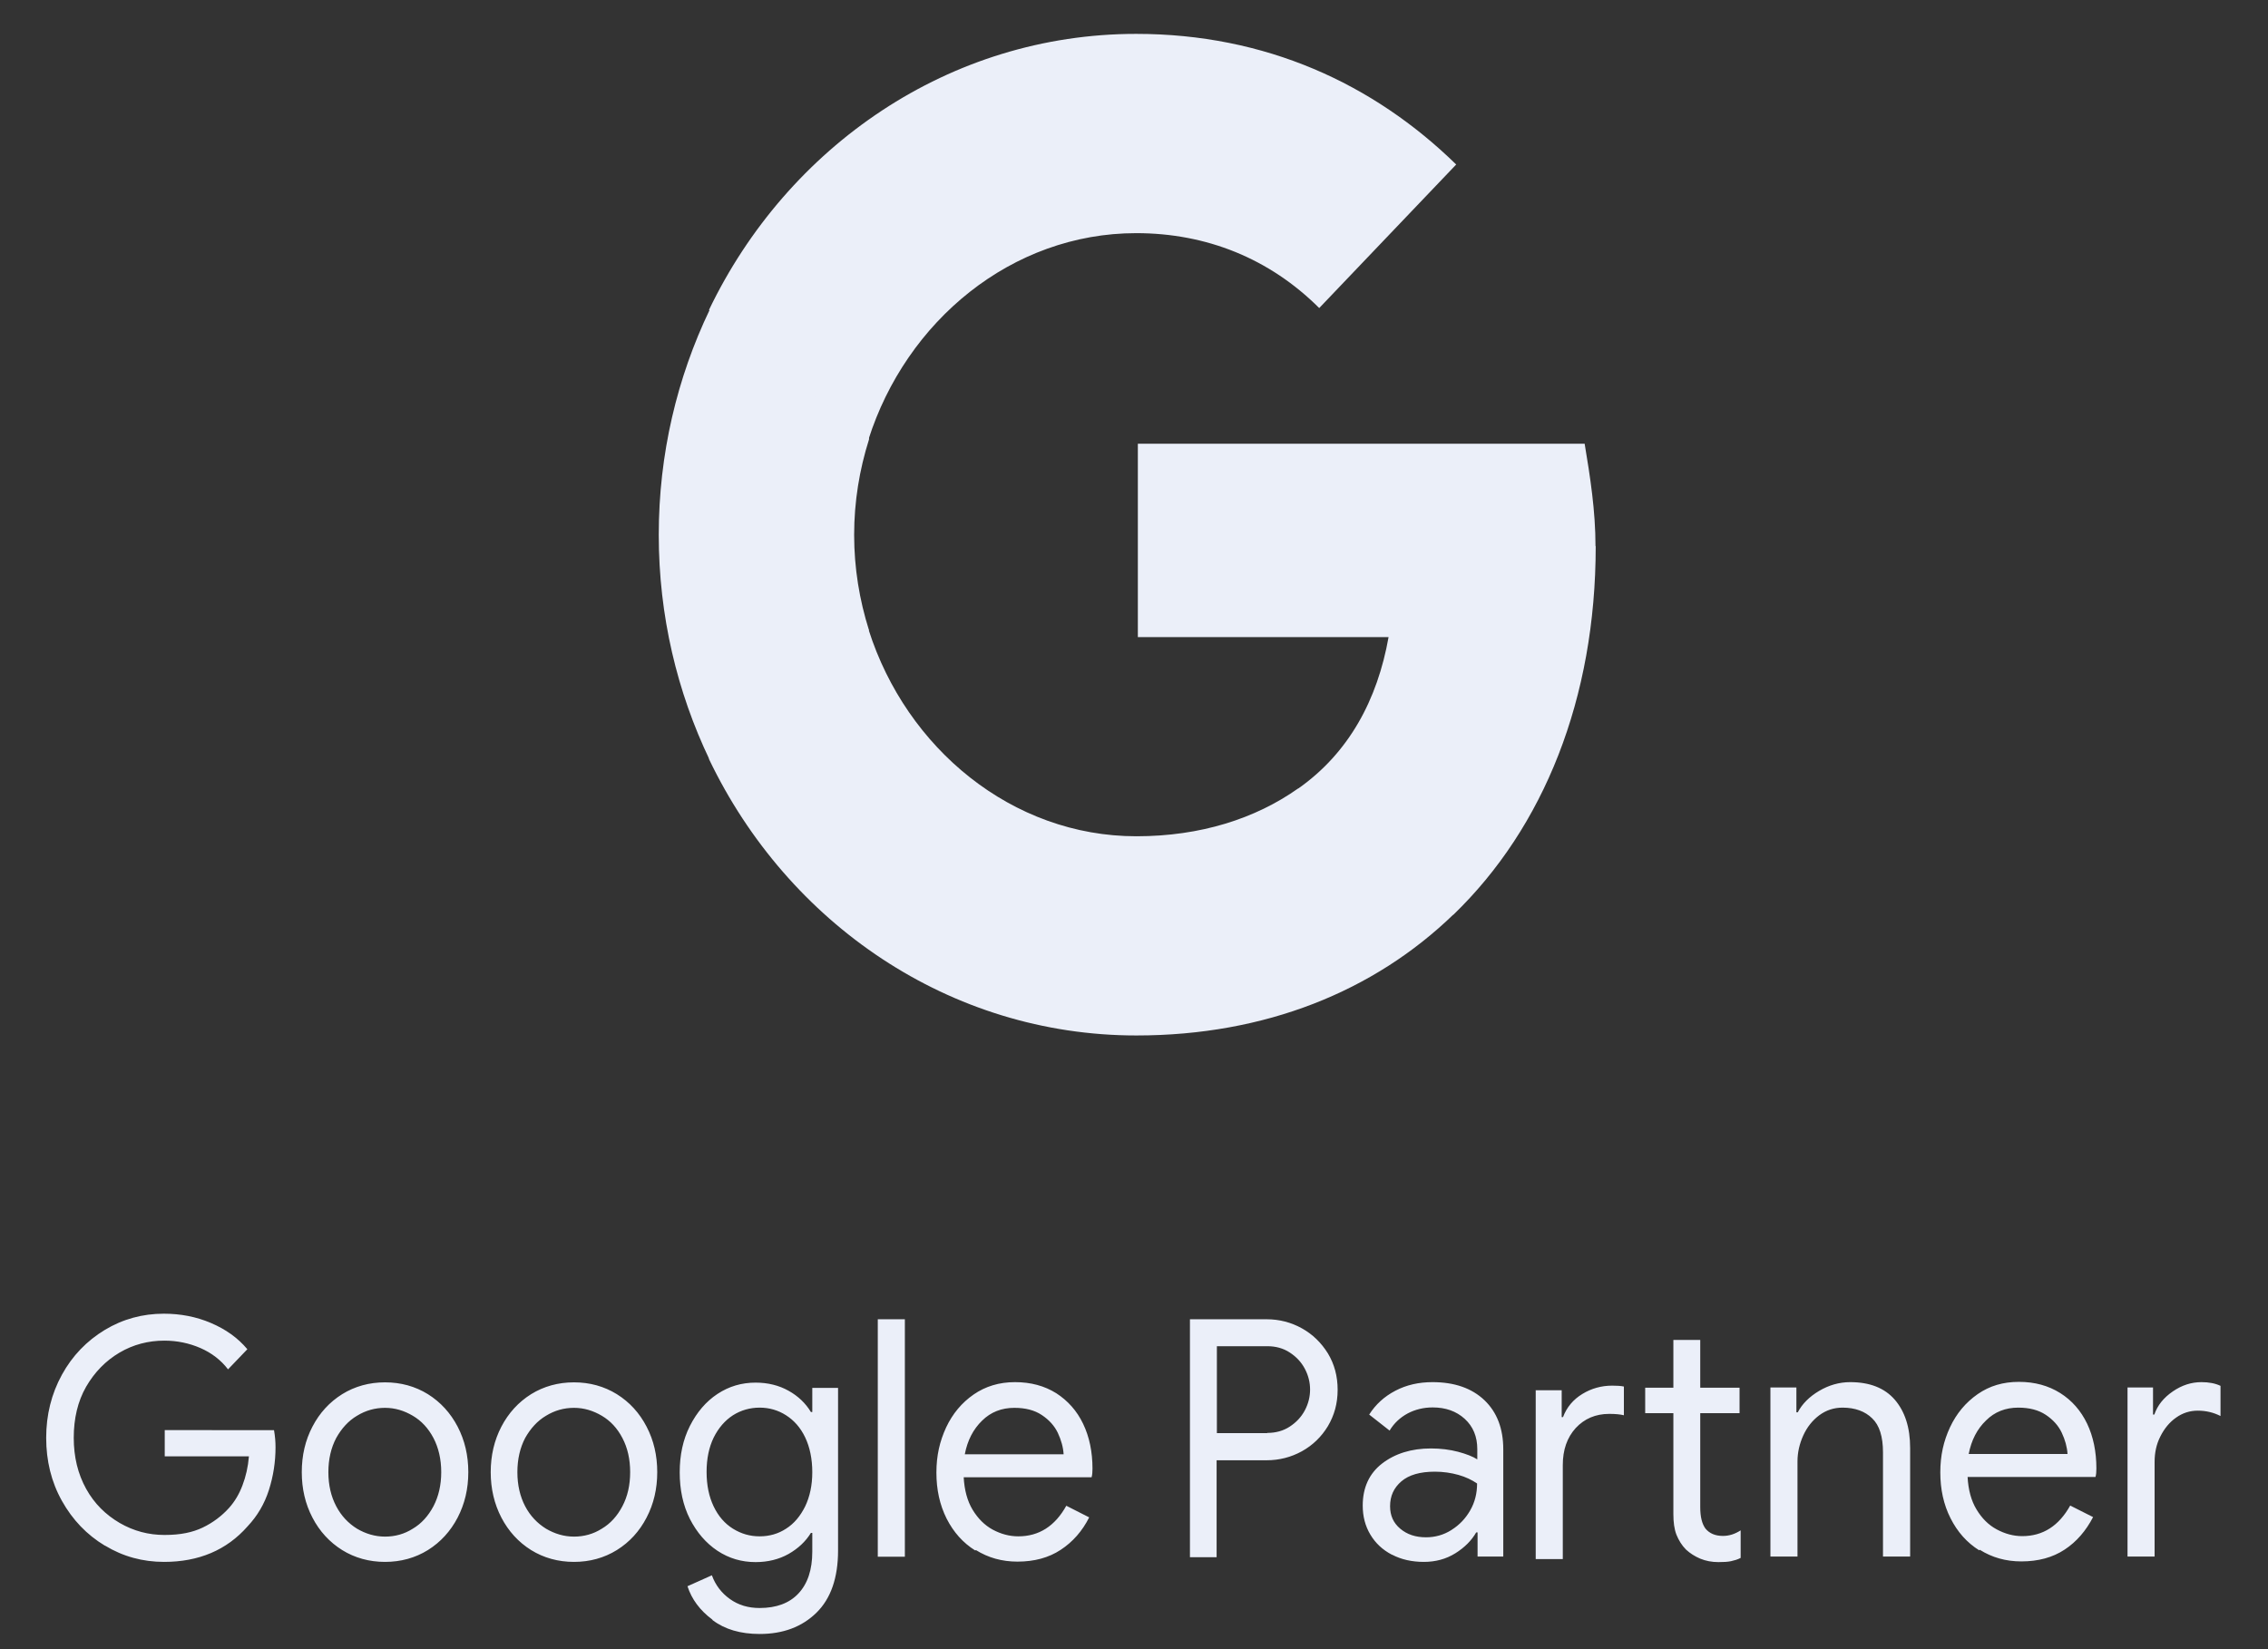
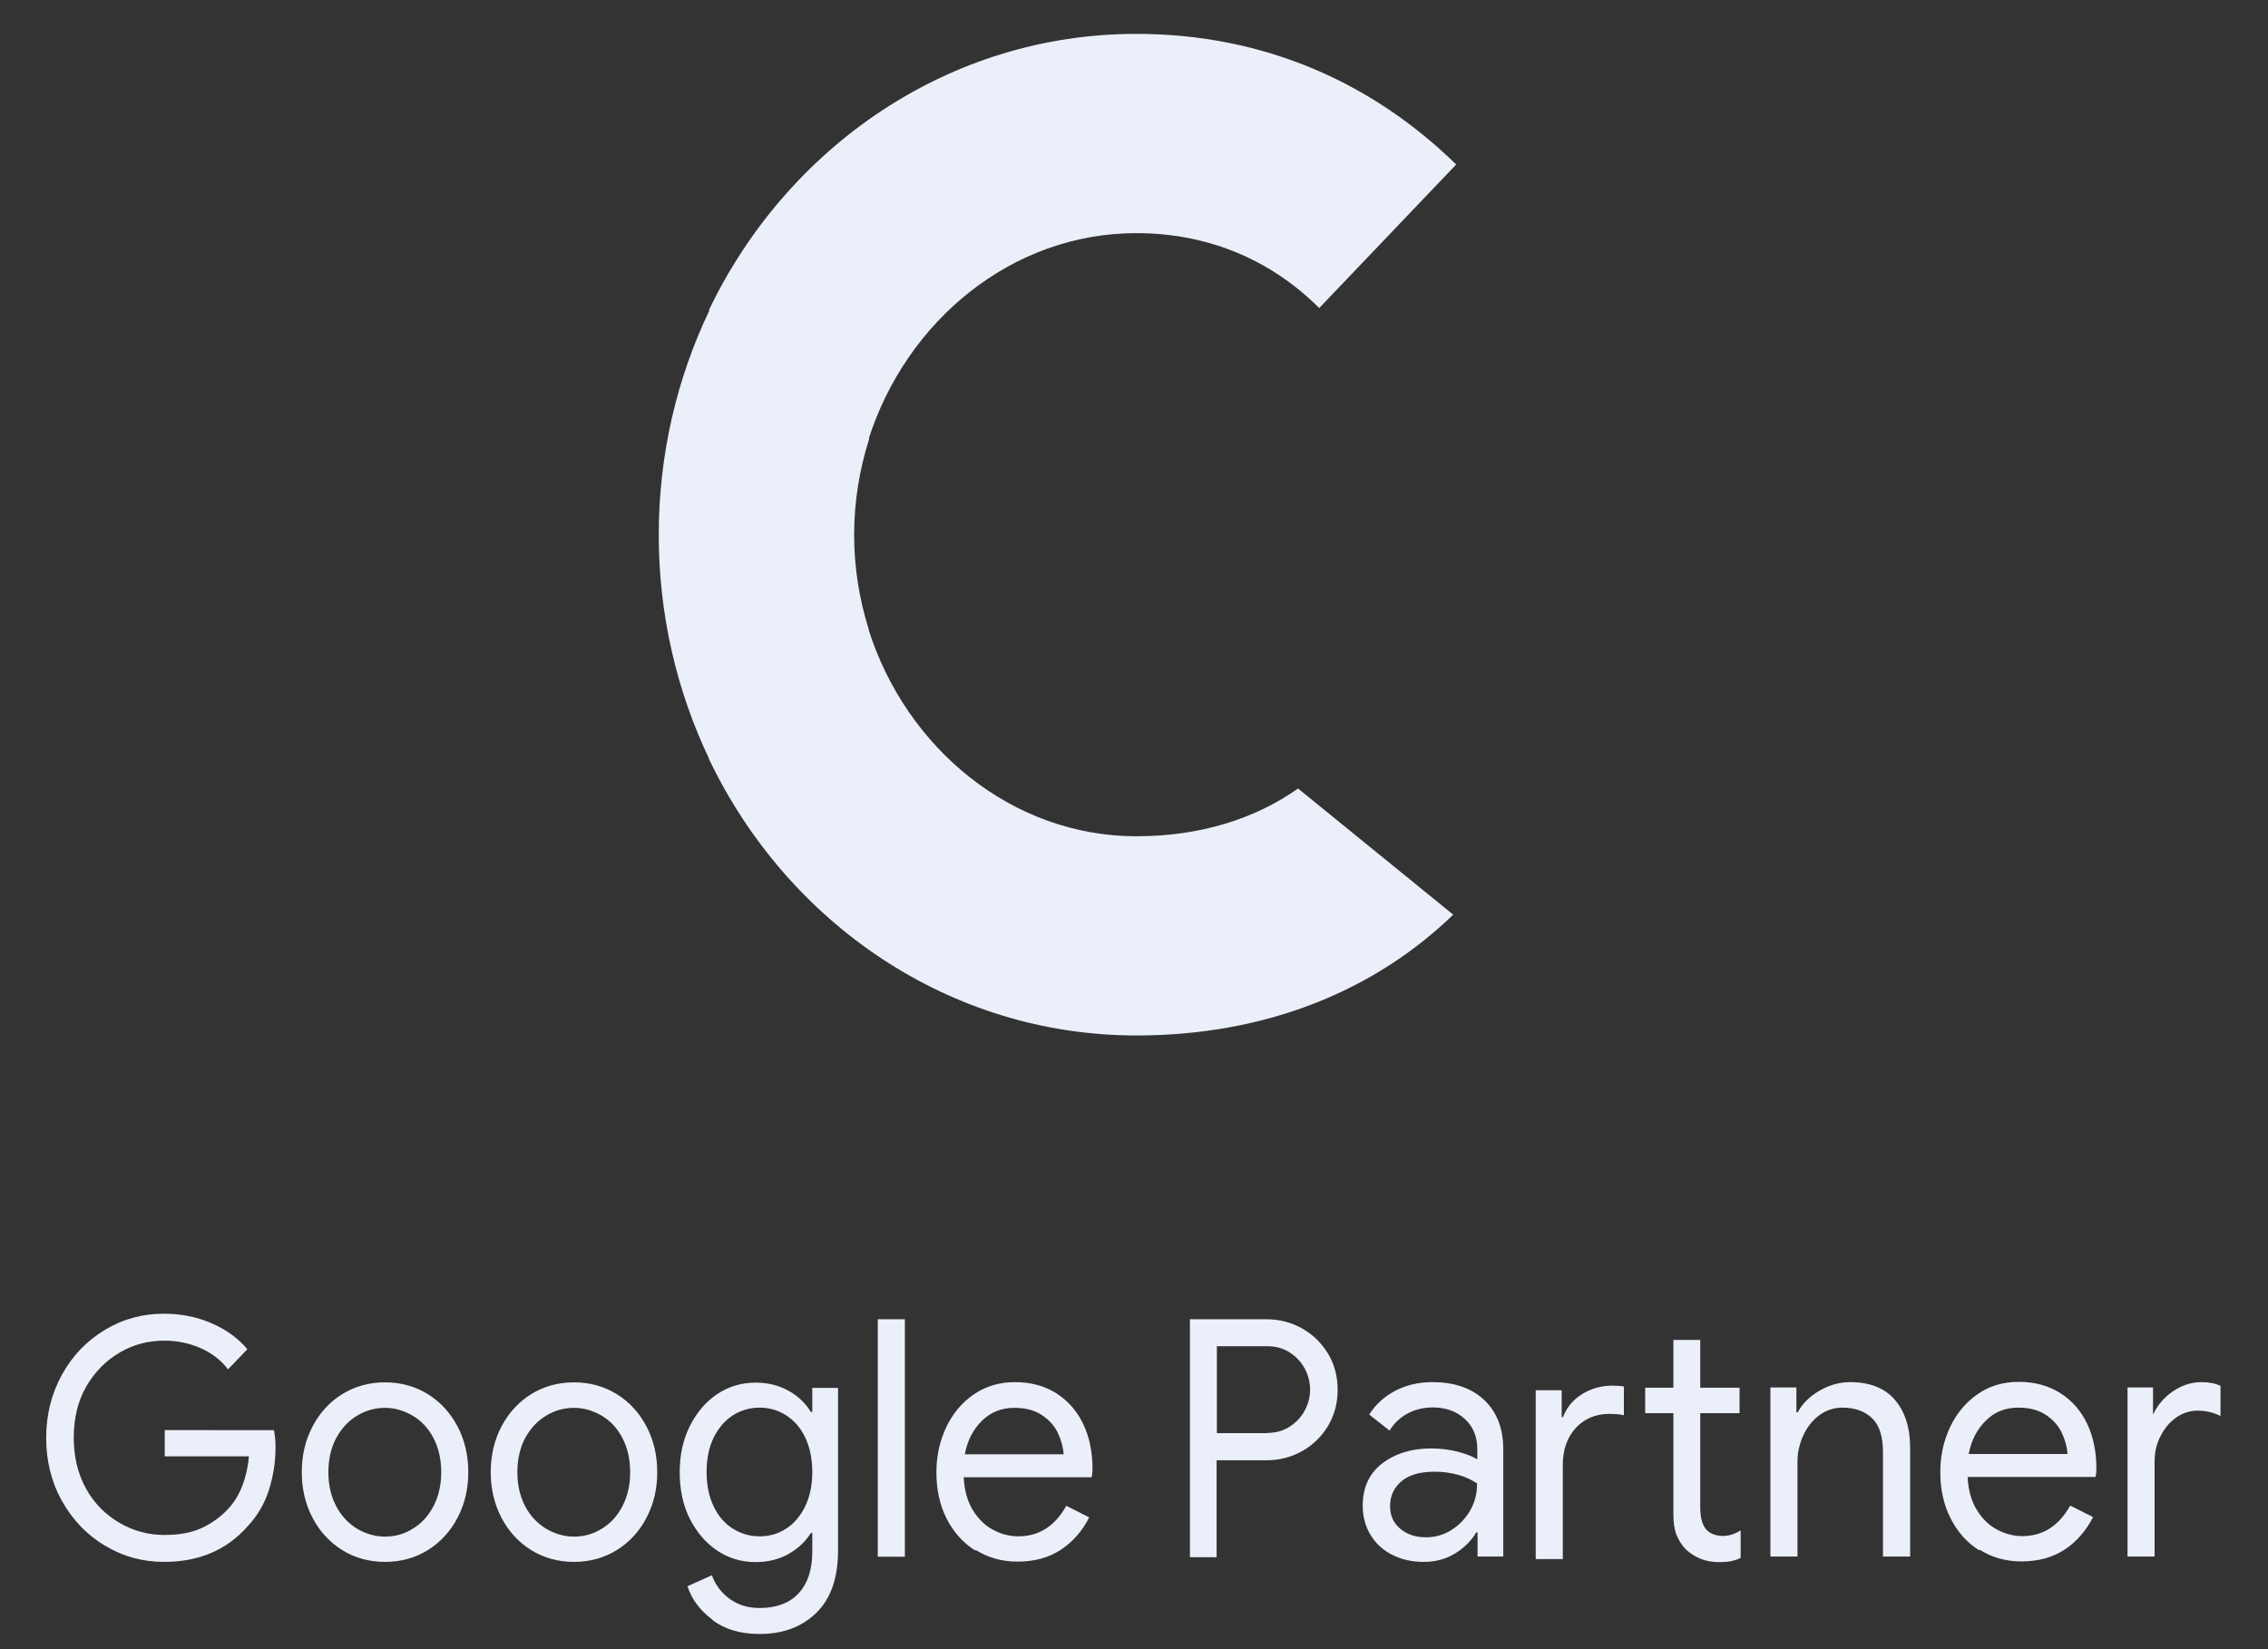
<svg xmlns="http://www.w3.org/2000/svg" width="33" height="24" viewBox="0 0 33 24" fill="none">
  <rect x="0" y="0" width="33" height="24" fill="#333333" stroke="none" />
-   <path d="M1.525 22.493C1.263 22.335 1.056 22.119 0.901 21.842C0.746 21.565 0.672 21.258 0.672 20.924C0.672 20.59 0.749 20.283 0.901 20.006C1.053 19.729 1.263 19.513 1.525 19.354C1.787 19.196 2.074 19.118 2.384 19.118C2.627 19.118 2.856 19.162 3.069 19.253C3.283 19.344 3.46 19.469 3.599 19.635L3.318 19.928C3.215 19.793 3.079 19.689 2.917 19.618C2.753 19.547 2.578 19.51 2.391 19.51C2.158 19.51 1.938 19.567 1.738 19.685C1.538 19.803 1.376 19.969 1.253 20.181C1.131 20.394 1.073 20.644 1.073 20.924C1.073 21.204 1.134 21.451 1.253 21.666C1.373 21.883 1.538 22.044 1.741 22.163C1.945 22.281 2.161 22.338 2.394 22.338C2.627 22.338 2.801 22.301 2.95 22.23C3.098 22.159 3.228 22.061 3.334 21.943C3.415 21.852 3.48 21.744 3.528 21.616C3.577 21.488 3.609 21.349 3.622 21.194L2.397 21.194L2.397 20.812L3.987 20.813C4.003 20.904 4.009 20.985 4.009 21.062C4.009 21.275 3.977 21.481 3.913 21.683C3.848 21.886 3.745 22.061 3.602 22.213C3.299 22.558 2.892 22.73 2.388 22.73C2.077 22.73 1.79 22.652 1.528 22.493L1.525 22.493ZM4.979 22.558C4.795 22.443 4.649 22.284 4.546 22.085C4.442 21.886 4.391 21.666 4.391 21.424C4.391 21.18 4.442 20.961 4.546 20.762C4.649 20.563 4.795 20.404 4.979 20.289C5.163 20.175 5.373 20.117 5.602 20.117C5.832 20.117 6.042 20.175 6.226 20.289C6.41 20.404 6.555 20.563 6.659 20.762C6.762 20.961 6.814 21.18 6.814 21.424C6.814 21.666 6.762 21.886 6.659 22.085C6.555 22.284 6.41 22.443 6.226 22.558C6.042 22.672 5.832 22.73 5.602 22.73C5.373 22.73 5.163 22.672 4.979 22.558ZM6.006 22.247C6.132 22.173 6.232 22.061 6.307 21.92C6.381 21.778 6.42 21.613 6.42 21.424C6.42 21.235 6.381 21.069 6.307 20.927C6.232 20.785 6.132 20.677 6.006 20.603C5.88 20.529 5.748 20.488 5.602 20.488C5.457 20.488 5.321 20.526 5.195 20.603C5.069 20.677 4.969 20.789 4.892 20.927C4.817 21.069 4.778 21.235 4.778 21.424C4.778 21.613 4.817 21.778 4.892 21.92C4.966 22.061 5.069 22.169 5.195 22.247C5.321 22.321 5.457 22.362 5.602 22.362C5.748 22.362 5.883 22.325 6.006 22.247ZM7.728 22.558C7.544 22.443 7.399 22.284 7.295 22.085C7.192 21.886 7.14 21.666 7.14 21.424C7.14 21.18 7.192 20.961 7.295 20.762C7.399 20.563 7.544 20.404 7.728 20.289C7.912 20.175 8.122 20.117 8.352 20.117C8.581 20.117 8.791 20.175 8.975 20.289C9.16 20.404 9.305 20.563 9.408 20.762C9.512 20.961 9.563 21.18 9.563 21.424C9.563 21.666 9.512 21.886 9.408 22.085C9.305 22.284 9.16 22.443 8.975 22.558C8.791 22.672 8.581 22.73 8.352 22.73C8.122 22.73 7.912 22.672 7.728 22.558ZM8.756 22.247C8.882 22.173 8.982 22.061 9.056 21.92C9.131 21.778 9.169 21.613 9.169 21.424C9.169 21.235 9.131 21.069 9.056 20.927C8.982 20.785 8.882 20.677 8.756 20.603C8.63 20.529 8.497 20.488 8.352 20.488C8.206 20.488 8.071 20.526 7.945 20.603C7.819 20.677 7.719 20.789 7.641 20.927C7.567 21.069 7.528 21.235 7.528 21.424C7.528 21.613 7.567 21.778 7.641 21.92C7.715 22.061 7.819 22.169 7.945 22.247C8.071 22.321 8.206 22.362 8.352 22.362C8.497 22.362 8.633 22.325 8.756 22.247ZM10.365 23.57C10.184 23.435 10.064 23.273 10.003 23.084L10.358 22.925C10.41 23.067 10.497 23.182 10.62 23.27C10.743 23.358 10.885 23.401 11.053 23.401C11.295 23.401 11.486 23.331 11.618 23.189C11.751 23.047 11.819 22.845 11.819 22.581L11.819 22.308L11.799 22.308C11.722 22.433 11.615 22.534 11.473 22.615C11.334 22.693 11.172 22.733 10.995 22.733C10.791 22.733 10.607 22.679 10.439 22.568C10.271 22.456 10.139 22.301 10.038 22.105C9.938 21.906 9.89 21.68 9.89 21.427C9.89 21.174 9.938 20.951 10.038 20.752C10.139 20.553 10.271 20.397 10.439 20.286C10.607 20.175 10.791 20.121 10.995 20.121C11.172 20.121 11.334 20.161 11.473 20.239C11.612 20.316 11.722 20.421 11.799 20.549L11.819 20.549L11.819 20.198L12.194 20.198L12.194 22.564C12.194 22.959 12.09 23.263 11.88 23.469C11.67 23.675 11.395 23.779 11.053 23.779C10.775 23.779 10.546 23.712 10.368 23.577L10.365 23.57ZM11.437 22.247C11.554 22.173 11.644 22.065 11.715 21.923C11.783 21.781 11.819 21.616 11.819 21.424C11.819 21.231 11.783 21.059 11.715 20.917C11.647 20.775 11.554 20.671 11.437 20.596C11.321 20.522 11.192 20.485 11.053 20.485C10.914 20.485 10.782 20.522 10.665 20.596C10.549 20.671 10.455 20.779 10.384 20.921C10.316 21.062 10.281 21.228 10.281 21.42C10.281 21.613 10.316 21.781 10.384 21.923C10.452 22.065 10.546 22.173 10.665 22.247C10.785 22.321 10.911 22.358 11.053 22.358C11.195 22.358 11.324 22.321 11.437 22.247ZM12.772 19.199L13.166 19.199L13.166 22.655L12.772 22.655L12.772 19.199ZM14.19 22.564C14.012 22.453 13.874 22.298 13.773 22.099C13.673 21.899 13.625 21.677 13.625 21.43C13.625 21.184 13.673 20.975 13.767 20.772C13.861 20.573 13.993 20.414 14.168 20.293C14.339 20.175 14.539 20.114 14.768 20.114C14.998 20.114 15.198 20.168 15.37 20.276C15.537 20.384 15.67 20.532 15.76 20.721C15.851 20.91 15.896 21.13 15.896 21.373C15.896 21.42 15.893 21.464 15.883 21.498L14.022 21.498C14.032 21.683 14.074 21.842 14.151 21.97C14.229 22.099 14.326 22.196 14.445 22.261C14.565 22.325 14.688 22.358 14.817 22.358C15.117 22.358 15.35 22.21 15.515 21.913L15.848 22.082C15.748 22.281 15.609 22.439 15.434 22.554C15.26 22.669 15.05 22.726 14.804 22.726C14.578 22.726 14.378 22.669 14.2 22.558L14.19 22.564ZM15.476 21.164C15.47 21.062 15.441 20.958 15.392 20.853C15.344 20.752 15.266 20.664 15.159 20.593C15.053 20.522 14.92 20.488 14.759 20.488C14.575 20.488 14.416 20.549 14.29 20.674C14.161 20.799 14.077 20.961 14.038 21.164L15.476 21.164ZM17.314 19.199L18.429 19.199C18.613 19.199 18.785 19.243 18.943 19.331C19.101 19.419 19.224 19.54 19.321 19.695C19.415 19.851 19.463 20.026 19.463 20.225C19.463 20.424 19.415 20.596 19.321 20.755C19.227 20.91 19.101 21.032 18.943 21.12C18.785 21.207 18.613 21.251 18.429 21.251L17.702 21.251L17.702 22.662L17.314 22.662L17.314 19.199ZM18.439 20.853C18.562 20.853 18.672 20.823 18.765 20.762C18.859 20.701 18.933 20.623 18.985 20.526C19.037 20.428 19.062 20.326 19.062 20.222C19.062 20.117 19.037 20.016 18.985 19.918C18.933 19.82 18.859 19.743 18.765 19.682C18.672 19.621 18.562 19.591 18.439 19.591L17.706 19.591L17.706 20.856L18.439 20.856L18.439 20.853ZM20.252 22.625C20.116 22.554 20.012 22.456 19.938 22.331C19.864 22.206 19.828 22.068 19.828 21.91C19.828 21.65 19.922 21.444 20.109 21.299C20.297 21.154 20.536 21.079 20.82 21.079C20.962 21.079 21.095 21.096 21.214 21.127C21.337 21.16 21.431 21.197 21.495 21.238L21.495 21.089C21.495 20.907 21.434 20.759 21.311 20.647C21.188 20.536 21.033 20.482 20.846 20.482C20.713 20.482 20.591 20.512 20.481 20.57C20.371 20.63 20.284 20.711 20.219 20.819L19.922 20.586C20.016 20.438 20.142 20.323 20.303 20.239C20.465 20.154 20.646 20.114 20.843 20.114C21.163 20.114 21.415 20.202 21.599 20.377C21.783 20.553 21.873 20.792 21.873 21.093L21.873 22.652L21.499 22.652L21.499 22.301L21.479 22.301C21.411 22.419 21.311 22.52 21.175 22.605C21.04 22.689 20.888 22.73 20.717 22.73C20.546 22.73 20.39 22.696 20.255 22.625L20.252 22.625ZM21.121 22.264C21.234 22.193 21.324 22.099 21.392 21.98C21.46 21.862 21.492 21.731 21.492 21.589C21.418 21.538 21.327 21.494 21.221 21.464C21.114 21.434 20.998 21.417 20.878 21.417C20.662 21.417 20.5 21.464 20.39 21.558C20.28 21.653 20.226 21.771 20.226 21.92C20.226 22.055 20.274 22.163 20.374 22.247C20.474 22.331 20.597 22.372 20.749 22.372C20.881 22.372 21.004 22.338 21.117 22.267L21.121 22.264ZM22.348 20.232L22.723 20.232L22.723 20.623L22.742 20.623C22.797 20.478 22.891 20.367 23.024 20.286C23.156 20.205 23.302 20.165 23.457 20.165C23.524 20.165 23.583 20.168 23.628 20.178L23.628 20.596C23.576 20.583 23.505 20.576 23.415 20.576C23.214 20.576 23.053 20.647 22.927 20.782C22.801 20.921 22.739 21.099 22.739 21.322L22.739 22.689L22.345 22.689L22.345 20.229L22.348 20.232ZM24.739 22.683C24.659 22.649 24.591 22.605 24.532 22.551C24.471 22.49 24.426 22.416 24.393 22.335C24.361 22.254 24.348 22.152 24.348 22.034L24.348 20.566L23.938 20.566L23.938 20.195L24.348 20.195L24.348 19.5L24.739 19.5L24.739 20.195L25.311 20.195L25.311 20.566L24.739 20.566L24.739 21.936C24.739 22.075 24.765 22.176 24.814 22.244C24.872 22.315 24.956 22.352 25.069 22.352C25.159 22.352 25.243 22.325 25.327 22.271L25.327 22.672C25.282 22.696 25.234 22.709 25.185 22.72C25.137 22.73 25.075 22.733 25.004 22.733C24.907 22.733 24.82 22.716 24.739 22.683ZM26.138 20.192L26.138 20.553L26.158 20.553C26.222 20.431 26.326 20.326 26.468 20.242C26.61 20.158 26.762 20.114 26.92 20.114C27.204 20.114 27.421 20.198 27.57 20.37C27.718 20.543 27.793 20.775 27.793 21.072L27.793 22.652L27.398 22.652L27.398 21.137C27.398 20.907 27.347 20.742 27.24 20.64C27.137 20.539 26.991 20.485 26.81 20.485C26.684 20.485 26.571 20.522 26.471 20.596C26.371 20.671 26.293 20.769 26.238 20.89C26.183 21.012 26.154 21.137 26.154 21.268L26.154 22.652L25.76 22.652L25.76 20.192L26.138 20.192ZM28.797 22.561C28.62 22.45 28.481 22.294 28.381 22.095C28.28 21.896 28.232 21.673 28.232 21.427C28.232 21.18 28.28 20.971 28.374 20.769C28.468 20.57 28.6 20.411 28.775 20.289C28.949 20.168 29.146 20.11 29.376 20.11C29.605 20.11 29.805 20.165 29.977 20.273C30.148 20.381 30.277 20.529 30.368 20.718C30.458 20.907 30.503 21.127 30.503 21.369C30.503 21.417 30.5 21.461 30.49 21.494L28.629 21.494C28.639 21.68 28.681 21.839 28.759 21.967C28.836 22.095 28.933 22.193 29.053 22.257C29.172 22.321 29.295 22.355 29.424 22.355C29.725 22.355 29.957 22.206 30.122 21.91L30.455 22.078C30.351 22.277 30.216 22.436 30.041 22.551C29.867 22.666 29.657 22.723 29.411 22.723C29.185 22.723 28.985 22.666 28.807 22.554L28.797 22.561ZM30.083 21.16C30.077 21.059 30.048 20.954 29.999 20.85C29.951 20.748 29.873 20.661 29.767 20.59C29.66 20.519 29.527 20.485 29.366 20.485C29.182 20.485 29.023 20.546 28.898 20.671C28.768 20.796 28.684 20.958 28.645 21.16L30.083 21.16ZM30.952 20.192L31.327 20.192L31.327 20.586L31.346 20.586C31.392 20.451 31.482 20.34 31.615 20.249C31.747 20.158 31.886 20.114 32.032 20.114C32.138 20.114 32.232 20.131 32.309 20.168L32.309 20.607C32.209 20.556 32.099 20.529 31.977 20.529C31.863 20.529 31.757 20.563 31.663 20.63C31.566 20.698 31.492 20.789 31.434 20.904C31.376 21.018 31.35 21.14 31.35 21.275L31.35 22.652L30.956 22.652L30.956 20.192L30.952 20.192Z" fill="#EBEFF9" />
-   <path d="M23.215 7.949C23.215 7.433 23.137 6.936 23.057 6.457L16.556 6.457L16.556 9.272L20.204 9.272C20.042 10.183 19.628 10.956 18.889 11.476L18.889 13.312L21.147 13.312C22.462 12.043 23.218 10.166 23.218 7.949L23.215 7.949Z" fill="#EBEFF9" />
+   <path d="M1.525 22.493C1.263 22.335 1.056 22.119 0.901 21.842C0.746 21.565 0.672 21.258 0.672 20.924C0.672 20.59 0.749 20.283 0.901 20.006C1.053 19.729 1.263 19.513 1.525 19.354C1.787 19.196 2.074 19.118 2.384 19.118C2.627 19.118 2.856 19.162 3.069 19.253C3.283 19.344 3.46 19.469 3.599 19.635L3.318 19.928C3.215 19.793 3.079 19.689 2.917 19.618C2.753 19.547 2.578 19.51 2.391 19.51C2.158 19.51 1.938 19.567 1.738 19.685C1.538 19.803 1.376 19.969 1.253 20.181C1.131 20.394 1.073 20.644 1.073 20.924C1.073 21.204 1.134 21.451 1.253 21.666C1.373 21.883 1.538 22.044 1.741 22.163C1.945 22.281 2.161 22.338 2.394 22.338C2.627 22.338 2.801 22.301 2.95 22.23C3.098 22.159 3.228 22.061 3.334 21.943C3.415 21.852 3.48 21.744 3.528 21.616C3.577 21.488 3.609 21.349 3.622 21.194L2.397 21.194L2.397 20.812L3.987 20.813C4.003 20.904 4.009 20.985 4.009 21.062C4.009 21.275 3.977 21.481 3.913 21.683C3.848 21.886 3.745 22.061 3.602 22.213C3.299 22.558 2.892 22.73 2.388 22.73C2.077 22.73 1.79 22.652 1.528 22.493L1.525 22.493ZM4.979 22.558C4.795 22.443 4.649 22.284 4.546 22.085C4.442 21.886 4.391 21.666 4.391 21.424C4.391 21.18 4.442 20.961 4.546 20.762C4.649 20.563 4.795 20.404 4.979 20.289C5.163 20.175 5.373 20.117 5.602 20.117C5.832 20.117 6.042 20.175 6.226 20.289C6.41 20.404 6.555 20.563 6.659 20.762C6.762 20.961 6.814 21.18 6.814 21.424C6.814 21.666 6.762 21.886 6.659 22.085C6.555 22.284 6.41 22.443 6.226 22.558C6.042 22.672 5.832 22.73 5.602 22.73C5.373 22.73 5.163 22.672 4.979 22.558ZM6.006 22.247C6.132 22.173 6.232 22.061 6.307 21.92C6.381 21.778 6.42 21.613 6.42 21.424C6.42 21.235 6.381 21.069 6.307 20.927C6.232 20.785 6.132 20.677 6.006 20.603C5.88 20.529 5.748 20.488 5.602 20.488C5.457 20.488 5.321 20.526 5.195 20.603C5.069 20.677 4.969 20.789 4.892 20.927C4.817 21.069 4.778 21.235 4.778 21.424C4.778 21.613 4.817 21.778 4.892 21.92C4.966 22.061 5.069 22.169 5.195 22.247C5.321 22.321 5.457 22.362 5.602 22.362C5.748 22.362 5.883 22.325 6.006 22.247ZM7.728 22.558C7.544 22.443 7.399 22.284 7.295 22.085C7.192 21.886 7.14 21.666 7.14 21.424C7.14 21.18 7.192 20.961 7.295 20.762C7.399 20.563 7.544 20.404 7.728 20.289C7.912 20.175 8.122 20.117 8.352 20.117C8.581 20.117 8.791 20.175 8.975 20.289C9.16 20.404 9.305 20.563 9.408 20.762C9.512 20.961 9.563 21.18 9.563 21.424C9.563 21.666 9.512 21.886 9.408 22.085C9.305 22.284 9.16 22.443 8.975 22.558C8.791 22.672 8.581 22.73 8.352 22.73C8.122 22.73 7.912 22.672 7.728 22.558ZM8.756 22.247C8.882 22.173 8.982 22.061 9.056 21.92C9.131 21.778 9.169 21.613 9.169 21.424C9.169 21.235 9.131 21.069 9.056 20.927C8.982 20.785 8.882 20.677 8.756 20.603C8.63 20.529 8.497 20.488 8.352 20.488C8.206 20.488 8.071 20.526 7.945 20.603C7.819 20.677 7.719 20.789 7.641 20.927C7.567 21.069 7.528 21.235 7.528 21.424C7.528 21.613 7.567 21.778 7.641 21.92C7.715 22.061 7.819 22.169 7.945 22.247C8.071 22.321 8.206 22.362 8.352 22.362C8.497 22.362 8.633 22.325 8.756 22.247ZM10.365 23.57C10.184 23.435 10.064 23.273 10.003 23.084L10.358 22.925C10.41 23.067 10.497 23.182 10.62 23.27C10.743 23.358 10.885 23.401 11.053 23.401C11.295 23.401 11.486 23.331 11.618 23.189C11.751 23.047 11.819 22.845 11.819 22.581L11.819 22.308L11.799 22.308C11.722 22.433 11.615 22.534 11.473 22.615C11.334 22.693 11.172 22.733 10.995 22.733C10.791 22.733 10.607 22.679 10.439 22.568C10.271 22.456 10.139 22.301 10.038 22.105C9.938 21.906 9.89 21.68 9.89 21.427C9.89 21.174 9.938 20.951 10.038 20.752C10.139 20.553 10.271 20.397 10.439 20.286C10.607 20.175 10.791 20.121 10.995 20.121C11.172 20.121 11.334 20.161 11.473 20.239C11.612 20.316 11.722 20.421 11.799 20.549L11.819 20.549L11.819 20.198L12.194 20.198L12.194 22.564C12.194 22.959 12.09 23.263 11.88 23.469C11.67 23.675 11.395 23.779 11.053 23.779C10.775 23.779 10.546 23.712 10.368 23.577L10.365 23.57ZM11.437 22.247C11.554 22.173 11.644 22.065 11.715 21.923C11.783 21.781 11.819 21.616 11.819 21.424C11.819 21.231 11.783 21.059 11.715 20.917C11.647 20.775 11.554 20.671 11.437 20.596C11.321 20.522 11.192 20.485 11.053 20.485C10.914 20.485 10.782 20.522 10.665 20.596C10.549 20.671 10.455 20.779 10.384 20.921C10.316 21.062 10.281 21.228 10.281 21.42C10.281 21.613 10.316 21.781 10.384 21.923C10.452 22.065 10.546 22.173 10.665 22.247C10.785 22.321 10.911 22.358 11.053 22.358C11.195 22.358 11.324 22.321 11.437 22.247ZM12.772 19.199L13.166 19.199L13.166 22.655L12.772 22.655L12.772 19.199ZM14.19 22.564C14.012 22.453 13.874 22.298 13.773 22.099C13.673 21.899 13.625 21.677 13.625 21.43C13.625 21.184 13.673 20.975 13.767 20.772C13.861 20.573 13.993 20.414 14.168 20.293C14.339 20.175 14.539 20.114 14.768 20.114C14.998 20.114 15.198 20.168 15.37 20.276C15.537 20.384 15.67 20.532 15.76 20.721C15.851 20.91 15.896 21.13 15.896 21.373C15.896 21.42 15.893 21.464 15.883 21.498L14.022 21.498C14.032 21.683 14.074 21.842 14.151 21.97C14.229 22.099 14.326 22.196 14.445 22.261C14.565 22.325 14.688 22.358 14.817 22.358C15.117 22.358 15.35 22.21 15.515 21.913L15.848 22.082C15.748 22.281 15.609 22.439 15.434 22.554C15.26 22.669 15.05 22.726 14.804 22.726C14.578 22.726 14.378 22.669 14.2 22.558L14.19 22.564ZM15.476 21.164C15.47 21.062 15.441 20.958 15.392 20.853C15.344 20.752 15.266 20.664 15.159 20.593C15.053 20.522 14.92 20.488 14.759 20.488C14.575 20.488 14.416 20.549 14.29 20.674C14.161 20.799 14.077 20.961 14.038 21.164L15.476 21.164ZM17.314 19.199L18.429 19.199C18.613 19.199 18.785 19.243 18.943 19.331C19.101 19.419 19.224 19.54 19.321 19.695C19.415 19.851 19.463 20.026 19.463 20.225C19.463 20.424 19.415 20.596 19.321 20.755C19.227 20.91 19.101 21.032 18.943 21.12C18.785 21.207 18.613 21.251 18.429 21.251L17.702 21.251L17.702 22.662L17.314 22.662L17.314 19.199ZM18.439 20.853C18.562 20.853 18.672 20.823 18.765 20.762C18.859 20.701 18.933 20.623 18.985 20.526C19.037 20.428 19.062 20.326 19.062 20.222C19.062 20.117 19.037 20.016 18.985 19.918C18.933 19.82 18.859 19.743 18.765 19.682C18.672 19.621 18.562 19.591 18.439 19.591L17.706 19.591L17.706 20.856L18.439 20.856L18.439 20.853ZM20.252 22.625C20.116 22.554 20.012 22.456 19.938 22.331C19.864 22.206 19.828 22.068 19.828 21.91C19.828 21.65 19.922 21.444 20.109 21.299C20.297 21.154 20.536 21.079 20.82 21.079C20.962 21.079 21.095 21.096 21.214 21.127C21.337 21.16 21.431 21.197 21.495 21.238L21.495 21.089C21.495 20.907 21.434 20.759 21.311 20.647C21.188 20.536 21.033 20.482 20.846 20.482C20.713 20.482 20.591 20.512 20.481 20.57C20.371 20.63 20.284 20.711 20.219 20.819L19.922 20.586C20.016 20.438 20.142 20.323 20.303 20.239C20.465 20.154 20.646 20.114 20.843 20.114C21.163 20.114 21.415 20.202 21.599 20.377C21.783 20.553 21.873 20.792 21.873 21.093L21.873 22.652L21.499 22.652L21.499 22.301L21.479 22.301C21.411 22.419 21.311 22.52 21.175 22.605C21.04 22.689 20.888 22.73 20.717 22.73C20.546 22.73 20.39 22.696 20.255 22.625L20.252 22.625ZM21.121 22.264C21.234 22.193 21.324 22.099 21.392 21.98C21.46 21.862 21.492 21.731 21.492 21.589C21.418 21.538 21.327 21.494 21.221 21.464C21.114 21.434 20.998 21.417 20.878 21.417C20.662 21.417 20.5 21.464 20.39 21.558C20.28 21.653 20.226 21.771 20.226 21.92C20.226 22.055 20.274 22.163 20.374 22.247C20.474 22.331 20.597 22.372 20.749 22.372C20.881 22.372 21.004 22.338 21.117 22.267L21.121 22.264ZM22.348 20.232L22.723 20.232L22.723 20.623L22.742 20.623C22.797 20.478 22.891 20.367 23.024 20.286C23.156 20.205 23.302 20.165 23.457 20.165C23.524 20.165 23.583 20.168 23.628 20.178L23.628 20.596C23.576 20.583 23.505 20.576 23.415 20.576C23.214 20.576 23.053 20.647 22.927 20.782C22.801 20.921 22.739 21.099 22.739 21.322L22.739 22.689L22.345 22.689L22.345 20.229L22.348 20.232ZM24.739 22.683C24.659 22.649 24.591 22.605 24.532 22.551C24.471 22.49 24.426 22.416 24.393 22.335C24.361 22.254 24.348 22.152 24.348 22.034L24.348 20.566L23.938 20.566L23.938 20.195L24.348 20.195L24.348 19.5L24.739 19.5L24.739 20.195L25.311 20.195L25.311 20.566L24.739 20.566L24.739 21.936C24.739 22.075 24.765 22.176 24.814 22.244C24.872 22.315 24.956 22.352 25.069 22.352C25.159 22.352 25.243 22.325 25.327 22.271L25.327 22.672C25.282 22.696 25.234 22.709 25.185 22.72C25.137 22.73 25.075 22.733 25.004 22.733C24.907 22.733 24.82 22.716 24.739 22.683ZM26.138 20.192L26.138 20.553L26.158 20.553C26.222 20.431 26.326 20.326 26.468 20.242C26.61 20.158 26.762 20.114 26.92 20.114C27.204 20.114 27.421 20.198 27.57 20.37C27.718 20.543 27.793 20.775 27.793 21.072L27.793 22.652L27.398 22.652L27.398 21.137C27.398 20.907 27.347 20.742 27.24 20.64C27.137 20.539 26.991 20.485 26.81 20.485C26.684 20.485 26.571 20.522 26.471 20.596C26.371 20.671 26.293 20.769 26.238 20.89C26.183 21.012 26.154 21.137 26.154 21.268L26.154 22.652L25.76 22.652L25.76 20.192L26.138 20.192ZM28.797 22.561C28.62 22.45 28.481 22.294 28.381 22.095C28.28 21.896 28.232 21.673 28.232 21.427C28.232 21.18 28.28 20.971 28.374 20.769C28.468 20.57 28.6 20.411 28.775 20.289C28.949 20.168 29.146 20.11 29.376 20.11C29.605 20.11 29.805 20.165 29.977 20.273C30.148 20.381 30.277 20.529 30.368 20.718C30.458 20.907 30.503 21.127 30.503 21.369C30.503 21.417 30.5 21.461 30.49 21.494L28.629 21.494C28.639 21.68 28.681 21.839 28.759 21.967C28.836 22.095 28.933 22.193 29.053 22.257C29.172 22.321 29.295 22.355 29.424 22.355C29.725 22.355 29.957 22.206 30.122 21.91L30.455 22.078C30.351 22.277 30.216 22.436 30.041 22.551C29.867 22.666 29.657 22.723 29.411 22.723C29.185 22.723 28.985 22.666 28.807 22.554L28.797 22.561ZM30.083 21.16C30.077 21.059 30.048 20.954 29.999 20.85C29.951 20.748 29.873 20.661 29.767 20.59C29.66 20.519 29.527 20.485 29.366 20.485C29.182 20.485 29.023 20.546 28.898 20.671C28.768 20.796 28.684 20.958 28.645 21.16L30.083 21.16ZM30.952 20.192L31.327 20.192L31.327 20.586C31.392 20.451 31.482 20.34 31.615 20.249C31.747 20.158 31.886 20.114 32.032 20.114C32.138 20.114 32.232 20.131 32.309 20.168L32.309 20.607C32.209 20.556 32.099 20.529 31.977 20.529C31.863 20.529 31.757 20.563 31.663 20.63C31.566 20.698 31.492 20.789 31.434 20.904C31.376 21.018 31.35 21.14 31.35 21.275L31.35 22.652L30.956 22.652L30.956 20.192L30.952 20.192Z" fill="#EBEFF9" />
  <path d="M16.535 15.069C18.412 15.069 19.992 14.425 21.145 13.311L18.887 11.475C18.267 11.913 17.469 12.17 16.535 12.17C14.726 12.17 13.188 10.891 12.639 9.166L10.319 9.166L10.319 11.053C11.462 13.436 13.815 15.069 16.535 15.069Z" fill="#EBEFF9" />
  <path d="M12.644 9.171C12.505 8.732 12.428 8.266 12.428 7.784C12.428 7.301 12.505 6.835 12.644 6.396L12.644 4.51L10.325 4.51C9.853 5.495 9.585 6.606 9.585 7.784C9.585 8.962 9.853 10.072 10.325 11.058L12.644 9.171Z" fill="#EBEFF9" />
  <path d="M16.532 3.393C17.553 3.393 18.471 3.761 19.195 4.483L21.188 2.394C19.983 1.216 18.41 0.493 16.532 0.493C13.815 0.493 11.46 2.127 10.316 4.51L12.636 6.397C13.185 4.672 14.72 3.393 16.532 3.393Z" fill="#EBEFF9" />
</svg>